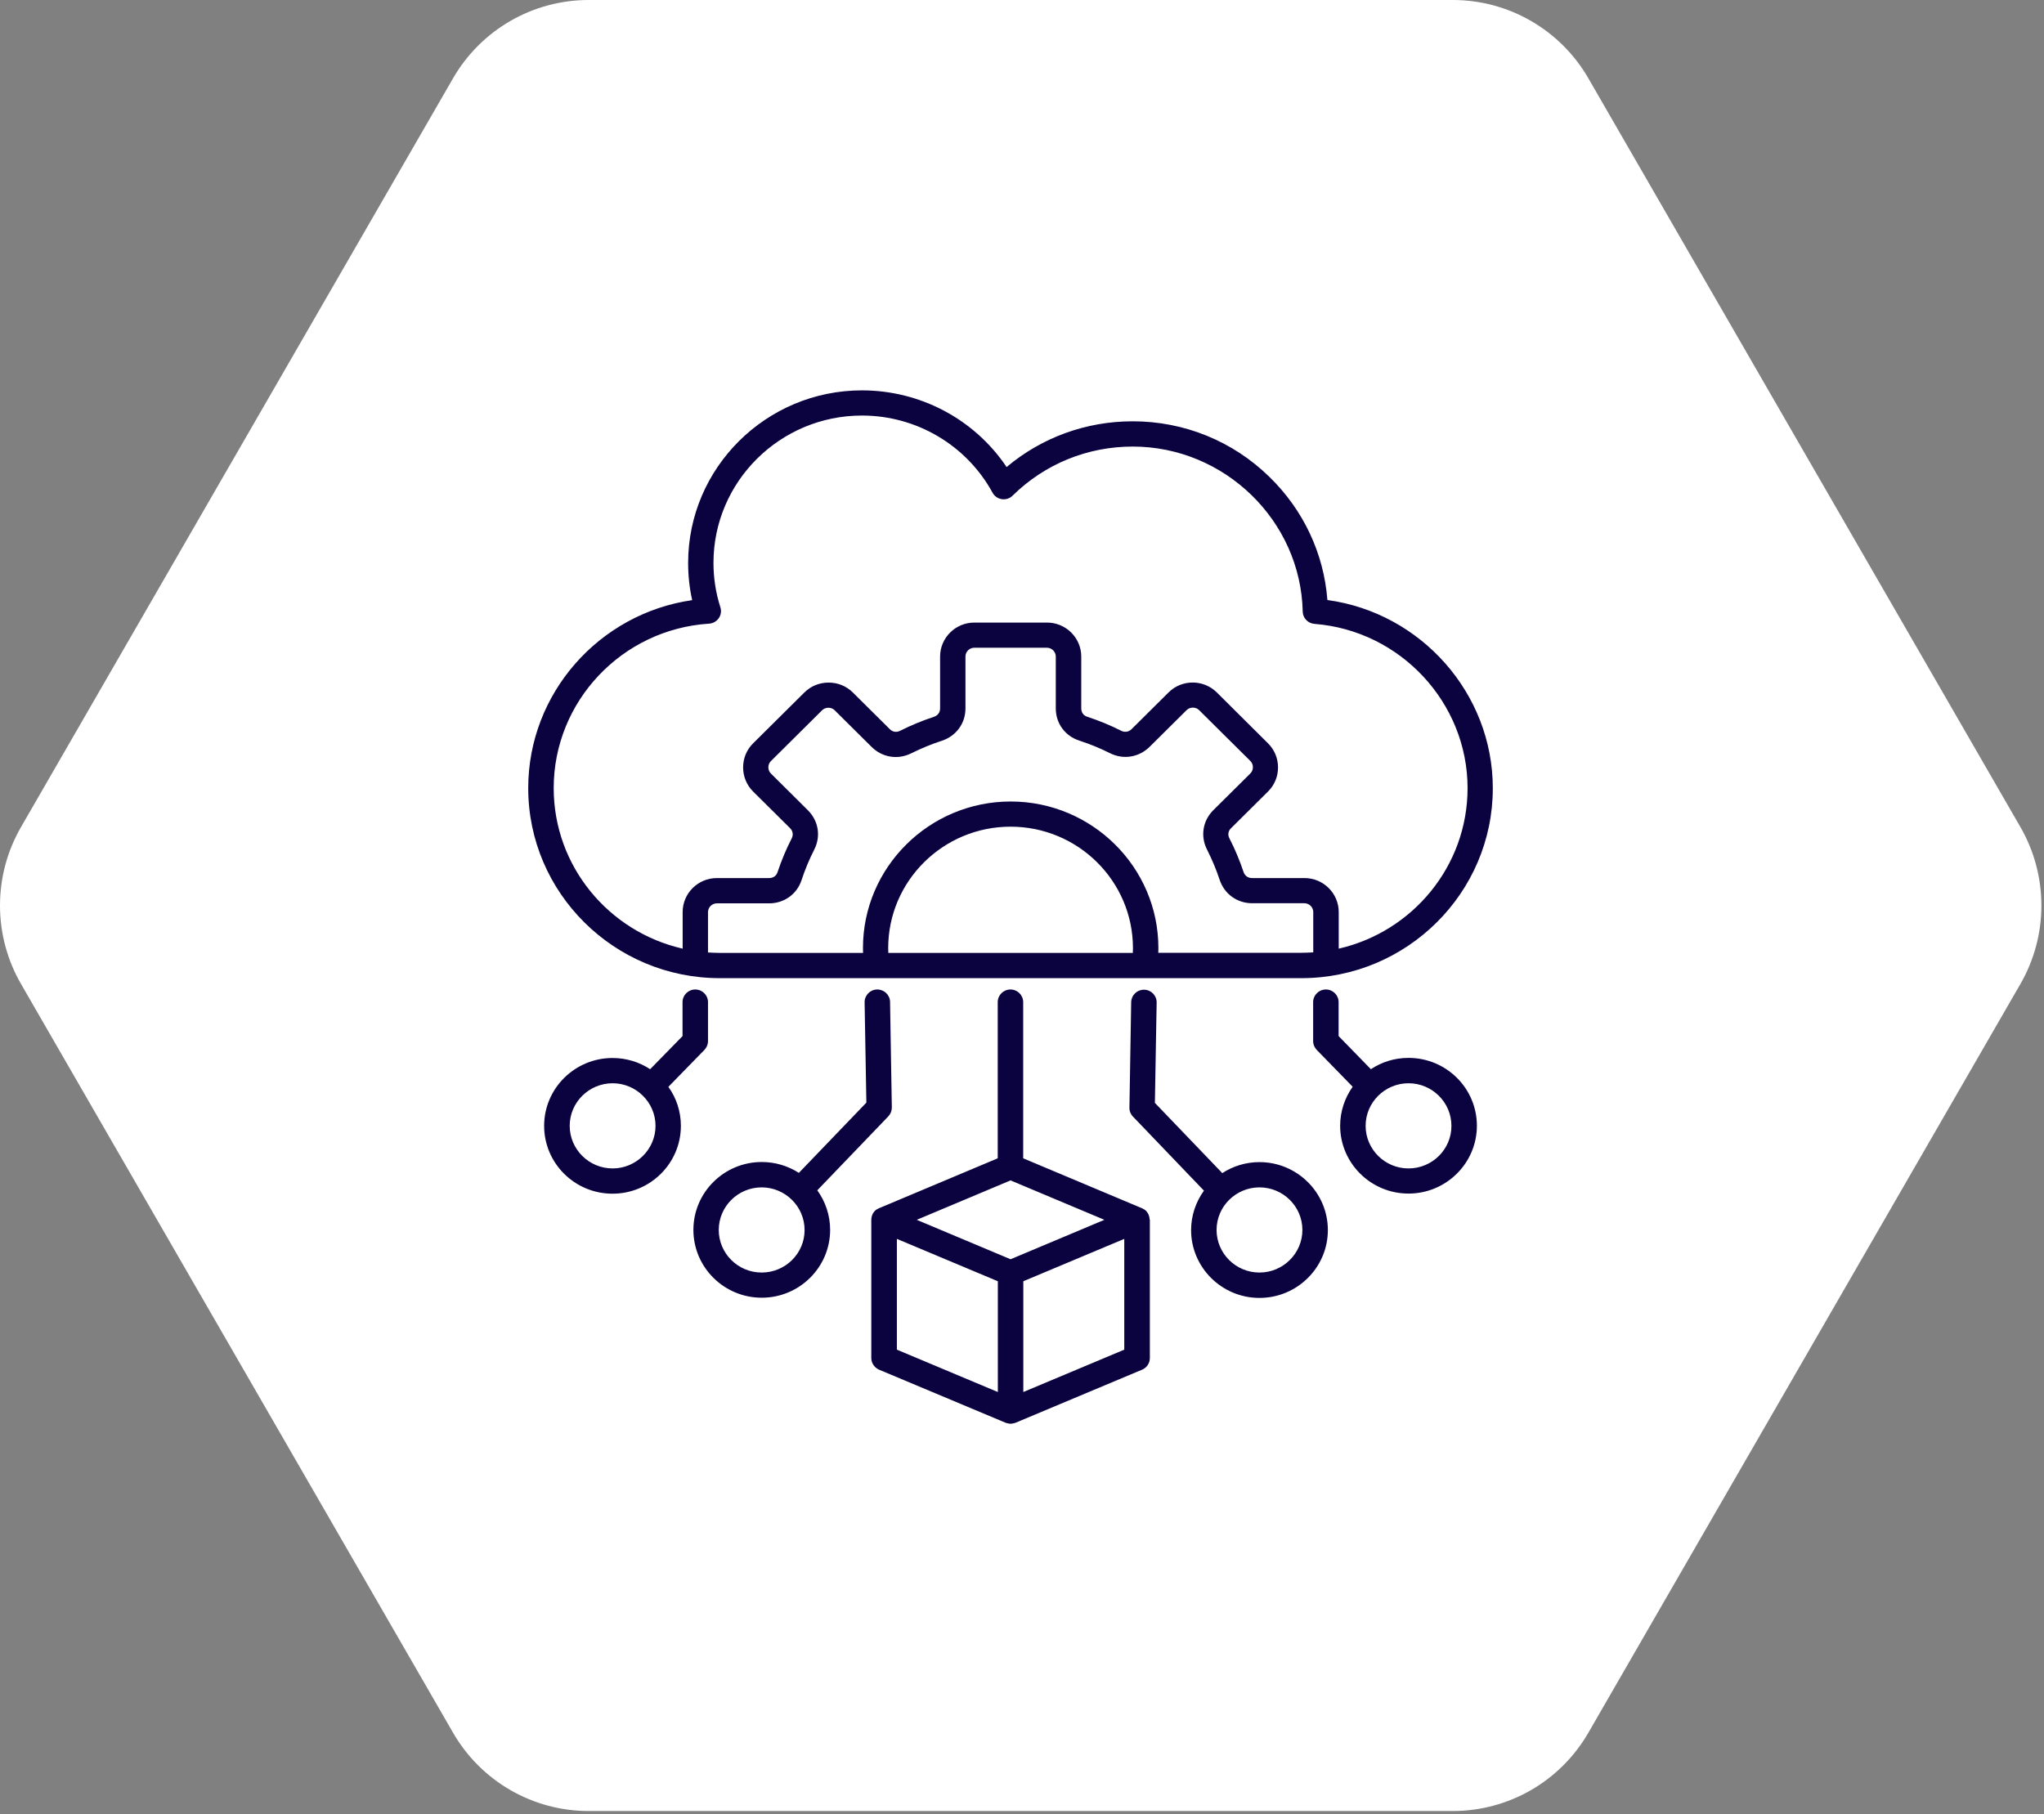
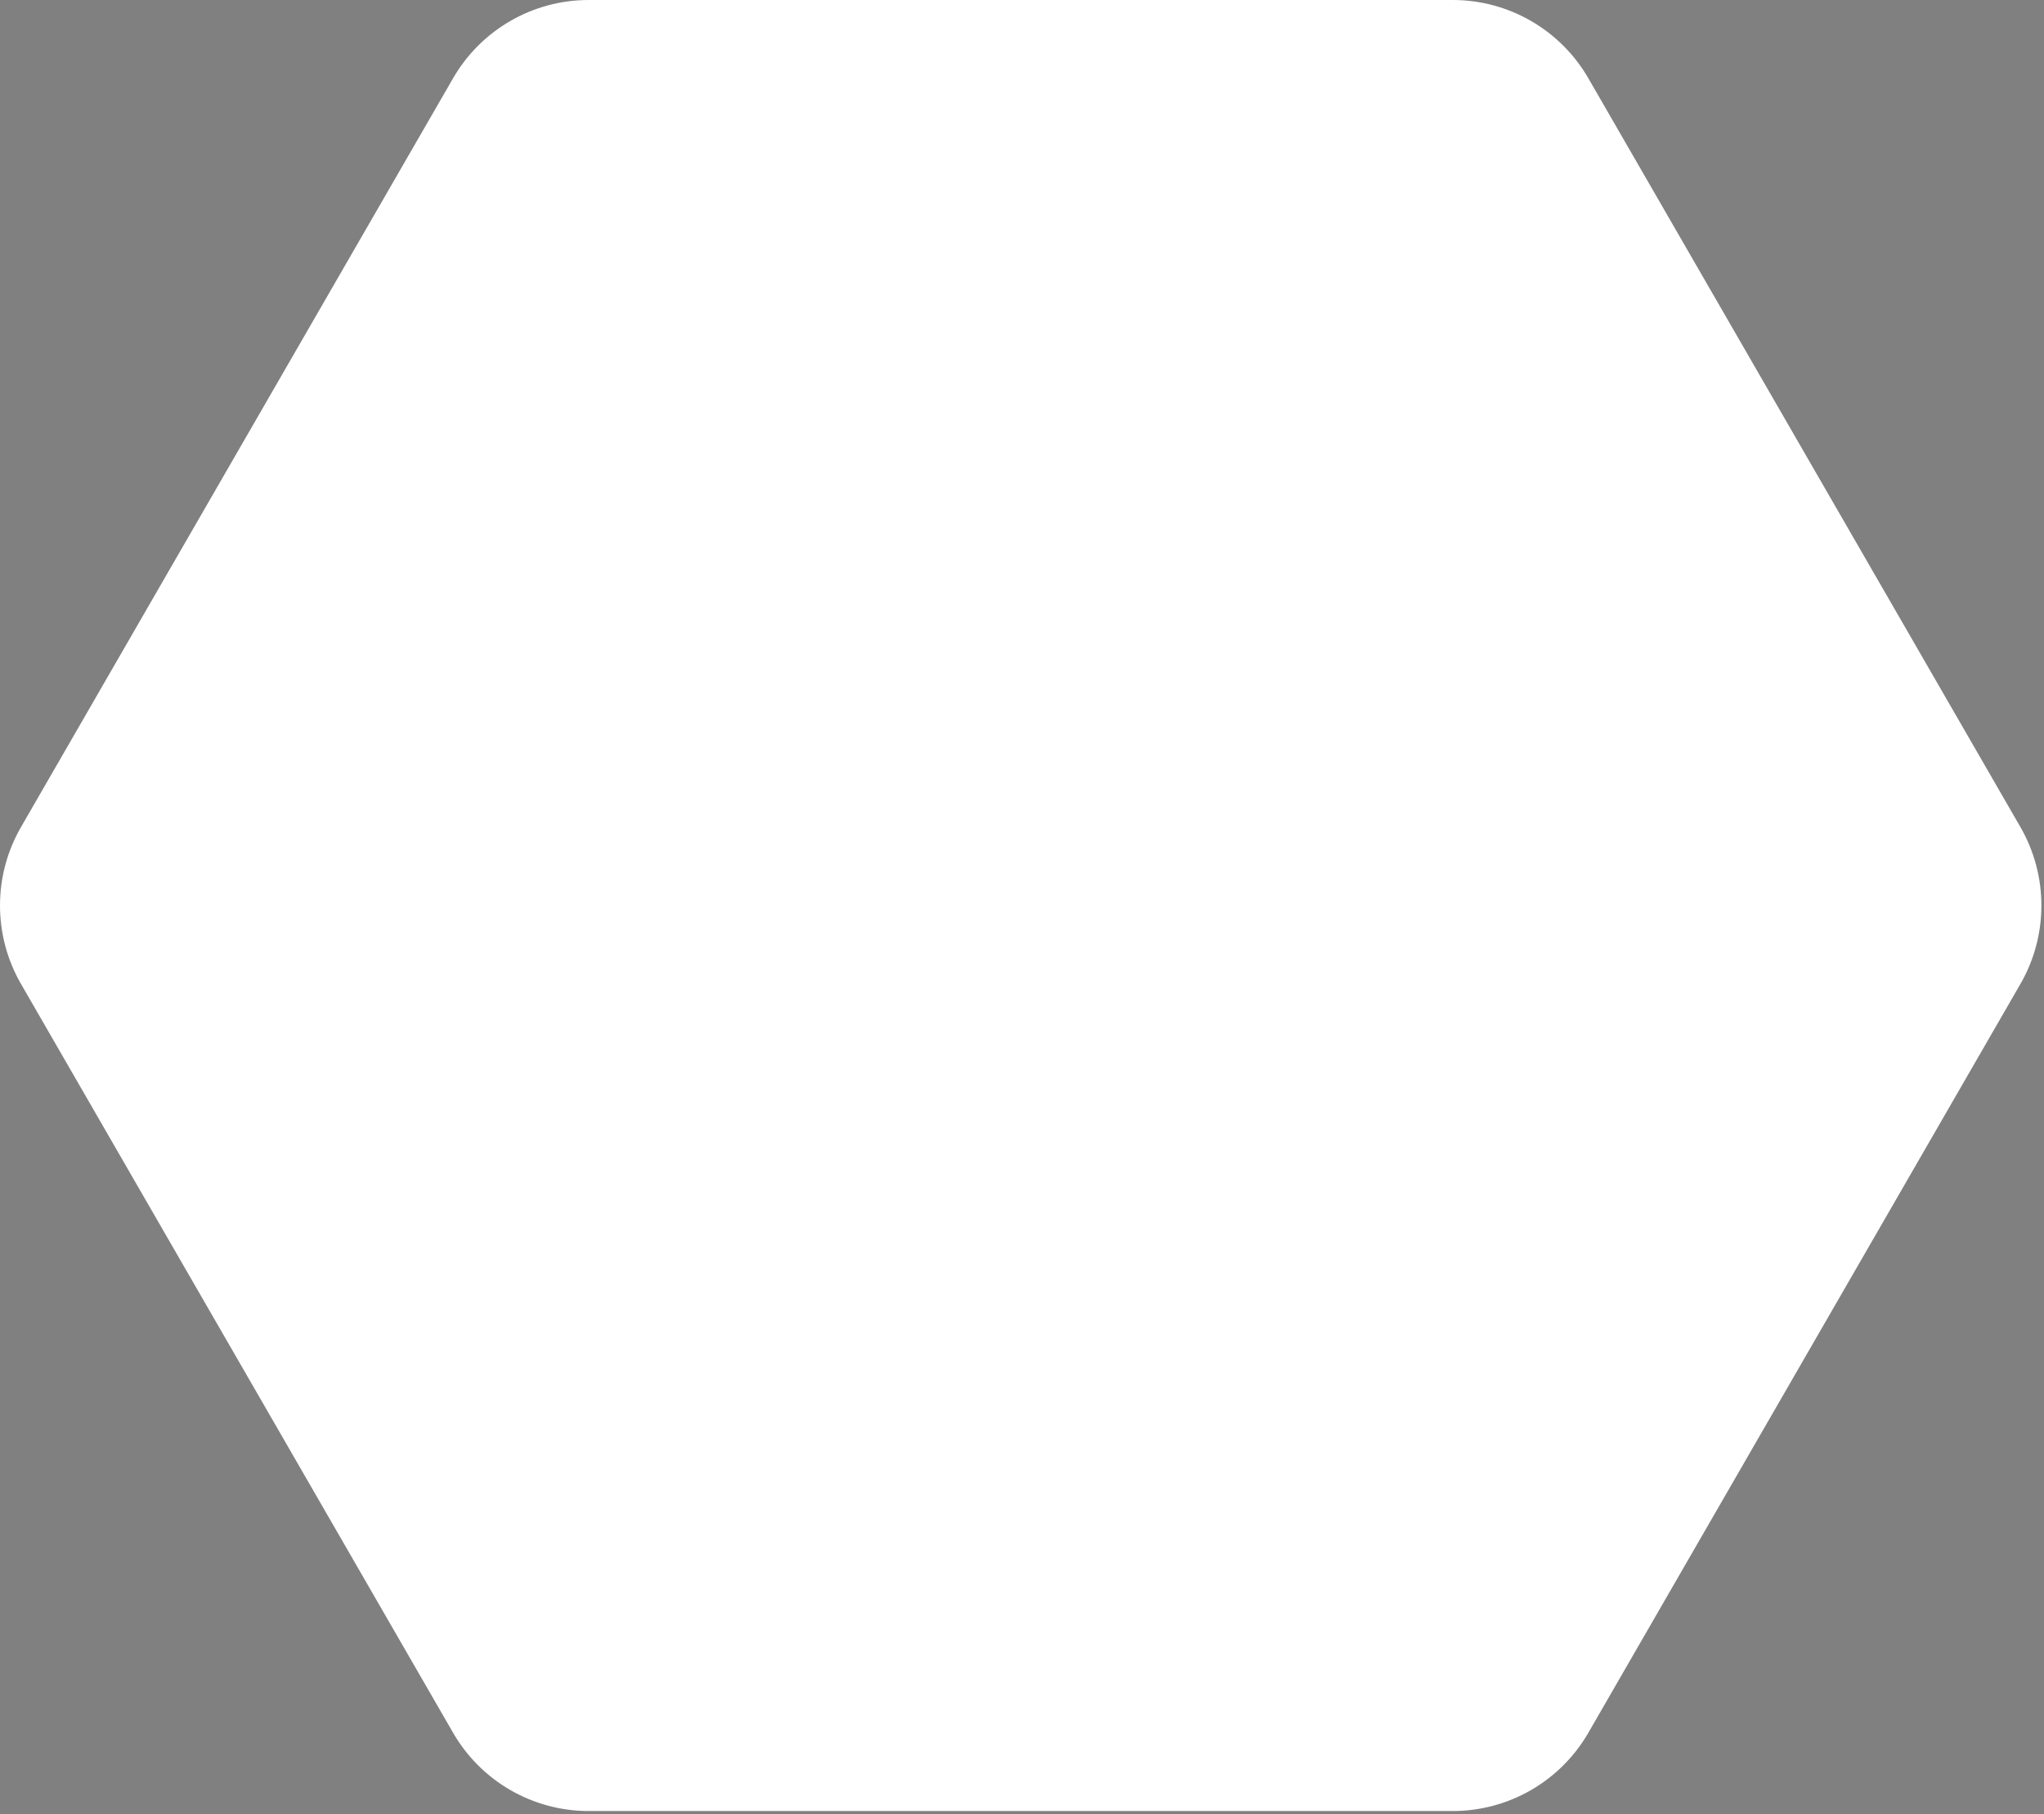
<svg xmlns="http://www.w3.org/2000/svg" width="89" height="79" viewBox="0 0 89 79" fill="none">
  <rect x="0" y="0" width="89" height="79" fill="#808080" stroke="none" />
  <path d="M63.26 1.09387e-10C64.456 2.78408e-05 65.631 0.315 66.667 0.914C67.703 1.513 68.564 2.374 69.162 3.412L87.973 36.017C88.572 37.055 88.887 38.234 88.887 39.434C88.887 40.633 88.572 41.812 87.973 42.85L69.162 75.455C68.564 76.493 67.703 77.354 66.667 77.953C65.631 78.552 64.456 78.867 63.26 78.867H25.627C24.431 78.867 23.256 78.551 22.22 77.953C21.184 77.354 20.324 76.492 19.726 75.455L0.915 42.85C0.315 41.811 0 40.633 0 39.433C0 38.234 0.315 37.055 0.915 36.017L19.726 3.411C20.324 2.374 21.184 1.513 22.22 0.914C23.256 0.315 24.431 -6.78048e-06 25.627 1.09387e-10L63.26 1.09387e-10Z" fill="white" />
-   <path d="M31.339 42.597H56.666C61.263 42.597 65 38.883 65 34.326C65 30.195 61.875 26.685 57.798 26.13C57.641 24.095 56.752 22.208 55.271 20.766C53.675 19.205 51.557 18.347 49.321 18.347C47.29 18.347 45.364 19.049 43.83 20.339C42.435 18.262 40.079 17 37.532 17C33.36 17 29.963 20.372 29.963 24.513C29.963 25.063 30.02 25.604 30.139 26.135C26.087 26.718 23 30.195 23 34.321C23 38.883 26.742 42.597 31.339 42.597ZM38.674 41.288C38.674 38.371 41.063 36 44.002 36C46.941 36 49.331 38.371 49.331 41.288C49.331 41.359 49.331 41.425 49.326 41.497H38.679C38.679 41.425 38.674 41.359 38.674 41.288ZM50.434 41.497C50.434 41.425 50.439 41.359 50.439 41.288C50.439 37.769 47.553 34.904 44.007 34.904C40.461 34.904 37.575 37.769 37.575 41.288C37.575 41.359 37.575 41.425 37.58 41.497H31.339C31.167 41.497 30.995 41.487 30.828 41.478V39.723C30.828 39.514 31 39.339 31.215 39.339H33.489C34.144 39.339 34.703 38.94 34.904 38.319C35.052 37.868 35.238 37.423 35.453 37.001C35.75 36.417 35.64 35.748 35.176 35.284L33.566 33.685C33.494 33.614 33.456 33.519 33.456 33.415C33.456 33.311 33.494 33.216 33.566 33.145L35.797 30.93C35.869 30.859 35.965 30.821 36.07 30.821C36.175 30.821 36.27 30.859 36.342 30.93L37.953 32.528C38.416 32.988 39.095 33.097 39.682 32.803C40.112 32.59 40.557 32.405 41.011 32.258C41.632 32.054 42.038 31.504 42.038 30.854V28.591C42.038 28.383 42.21 28.207 42.425 28.207H45.584C45.794 28.207 45.971 28.378 45.971 28.591V30.849C45.971 31.499 46.373 32.054 46.999 32.253C47.453 32.4 47.902 32.585 48.327 32.798C48.915 33.093 49.589 32.983 50.057 32.523L51.667 30.925C51.816 30.778 52.064 30.778 52.212 30.925L54.444 33.14C54.516 33.211 54.554 33.306 54.554 33.41C54.554 33.514 54.516 33.609 54.444 33.681L52.833 35.279C52.37 35.739 52.26 36.412 52.556 36.996C52.771 37.423 52.958 37.864 53.106 38.314C53.311 38.931 53.866 39.334 54.52 39.334H56.795C57.005 39.334 57.182 39.505 57.182 39.718V41.473C57.015 41.483 56.843 41.492 56.671 41.492H50.434V41.497ZM30.875 27.159C31.043 27.15 31.2 27.059 31.296 26.922C31.391 26.785 31.42 26.609 31.367 26.448C31.167 25.822 31.066 25.172 31.066 24.513C31.066 20.974 33.967 18.096 37.532 18.096C39.907 18.096 42.086 19.386 43.219 21.458C43.3 21.61 43.453 21.714 43.625 21.738C43.797 21.762 43.974 21.705 44.093 21.582C45.493 20.206 47.347 19.447 49.321 19.447C53.316 19.447 56.637 22.672 56.723 26.633C56.728 26.913 56.948 27.145 57.235 27.169C60.972 27.458 63.901 30.602 63.901 34.321C63.901 37.726 61.497 40.581 58.291 41.312V39.718C58.291 38.902 57.622 38.238 56.8 38.238H54.516C54.339 38.238 54.205 38.139 54.148 37.977C53.98 37.475 53.775 36.981 53.531 36.507C53.45 36.351 53.478 36.185 53.603 36.066L55.213 34.468C55.495 34.188 55.648 33.818 55.648 33.42C55.648 33.026 55.495 32.651 55.213 32.372L52.986 30.157C52.403 29.578 51.457 29.578 50.879 30.157L49.269 31.755C49.149 31.873 48.977 31.902 48.824 31.826C48.346 31.584 47.849 31.38 47.343 31.214C47.175 31.162 47.08 31.024 47.08 30.849V28.591C47.08 27.776 46.411 27.112 45.589 27.112H42.425C41.603 27.112 40.934 27.776 40.934 28.591V30.849C40.934 31.024 40.834 31.157 40.672 31.214C40.165 31.38 39.668 31.584 39.19 31.826C39.037 31.902 38.865 31.878 38.746 31.755L37.135 30.157C36.853 29.877 36.481 29.725 36.079 29.725C35.678 29.725 35.305 29.877 35.023 30.157L32.791 32.372C32.51 32.651 32.357 33.021 32.357 33.42C32.357 33.813 32.51 34.188 32.791 34.468L34.402 36.066C34.526 36.19 34.55 36.355 34.474 36.507C34.23 36.981 34.025 37.475 33.857 37.977C33.805 38.144 33.666 38.238 33.489 38.238H31.215C30.393 38.238 29.724 38.902 29.724 39.718V41.312C26.512 40.581 24.109 37.726 24.109 34.321C24.109 30.546 27.081 27.401 30.875 27.159ZM38.679 48.616C38.779 48.511 38.832 48.374 38.832 48.227L38.755 43.631C38.751 43.327 38.497 43.086 38.191 43.09C37.886 43.095 37.642 43.346 37.647 43.65L37.723 48.018L34.784 51.077C34.321 50.779 33.762 50.603 33.169 50.603C31.53 50.603 30.192 51.926 30.192 53.558C30.192 55.189 31.525 56.513 33.169 56.513C34.808 56.513 36.146 55.189 36.146 53.558C36.146 52.917 35.936 52.32 35.587 51.836L38.679 48.616ZM33.164 55.417C32.132 55.417 31.296 54.582 31.296 53.562C31.296 52.538 32.137 51.708 33.164 51.708C34.192 51.708 35.033 52.543 35.033 53.562C35.038 54.582 34.197 55.417 33.164 55.417ZM30.67 45.723C30.77 45.618 30.828 45.485 30.828 45.338V43.641C30.828 43.337 30.579 43.09 30.273 43.09C29.967 43.09 29.719 43.337 29.719 43.641V45.12L28.309 46.562C27.841 46.254 27.277 46.074 26.67 46.074C25.031 46.074 23.693 47.397 23.693 49.028C23.693 50.66 25.026 51.983 26.67 51.983C28.314 51.983 29.647 50.66 29.647 49.028C29.647 48.398 29.447 47.809 29.102 47.33L30.67 45.723ZM26.675 50.883C25.643 50.883 24.806 50.048 24.806 49.028C24.806 48.004 25.647 47.174 26.675 47.174C27.702 47.174 28.543 48.009 28.543 49.028C28.543 50.048 27.702 50.883 26.675 50.883ZM61.33 46.069C60.723 46.069 60.159 46.249 59.691 46.562L58.286 45.12V43.641C58.286 43.337 58.037 43.09 57.732 43.09C57.426 43.09 57.177 43.337 57.177 43.641V45.338C57.177 45.481 57.235 45.618 57.335 45.723L58.898 47.326C58.558 47.805 58.353 48.393 58.353 49.024C58.353 50.65 59.686 51.978 61.33 51.978C62.969 51.978 64.307 50.655 64.307 49.024C64.307 47.392 62.974 46.069 61.33 46.069ZM61.33 50.883C60.298 50.883 59.462 50.048 59.462 49.028C59.462 48.004 60.303 47.174 61.33 47.174C62.362 47.174 63.198 48.009 63.198 49.028C63.203 50.048 62.362 50.883 61.33 50.883ZM54.84 50.608C54.243 50.608 53.689 50.783 53.221 51.087L50.286 48.028L50.363 43.659C50.368 43.356 50.124 43.105 49.818 43.1C49.813 43.1 49.813 43.1 49.809 43.1C49.507 43.1 49.259 43.342 49.254 43.641L49.178 48.236C49.173 48.379 49.23 48.521 49.331 48.625L52.422 51.85C52.074 52.334 51.863 52.927 51.863 53.567C51.863 55.194 53.197 56.522 54.84 56.522C56.48 56.522 57.818 55.199 57.818 53.567C57.818 51.936 56.48 50.608 54.84 50.608ZM54.84 55.417C53.808 55.417 52.972 54.582 52.972 53.562C52.972 52.538 53.813 51.708 54.84 51.708C55.873 51.708 56.709 52.543 56.709 53.562C56.709 54.582 55.868 55.417 54.84 55.417ZM50.052 53.06C50.052 53.055 50.052 53.05 50.052 53.045C50.052 53.031 50.047 53.017 50.043 52.998C50.043 52.993 50.038 52.984 50.038 52.979C50.033 52.965 50.028 52.951 50.024 52.932C50.024 52.927 50.019 52.922 50.019 52.917C50.009 52.898 50.004 52.88 49.995 52.861C49.995 52.856 49.99 52.856 49.99 52.851C49.98 52.837 49.971 52.823 49.961 52.808C49.957 52.804 49.957 52.799 49.952 52.794C49.942 52.78 49.933 52.77 49.923 52.756C49.918 52.751 49.914 52.747 49.914 52.742C49.899 52.728 49.885 52.714 49.871 52.704C49.871 52.704 49.871 52.704 49.866 52.699C49.852 52.685 49.832 52.671 49.813 52.661C49.813 52.661 49.813 52.661 49.809 52.661C49.804 52.661 49.804 52.657 49.799 52.657C49.785 52.647 49.77 52.642 49.756 52.633C49.751 52.628 49.742 52.628 49.737 52.623C49.732 52.619 49.722 52.619 49.718 52.614L44.552 50.442V43.641C44.552 43.337 44.303 43.09 43.998 43.09C43.692 43.09 43.443 43.337 43.443 43.641V50.442L38.278 52.614C38.273 52.619 38.263 52.619 38.258 52.623C38.254 52.628 38.244 52.628 38.239 52.633C38.225 52.642 38.211 52.647 38.196 52.657C38.191 52.657 38.191 52.661 38.187 52.661C38.187 52.661 38.187 52.661 38.182 52.661C38.163 52.676 38.148 52.685 38.129 52.699C38.129 52.699 38.129 52.699 38.125 52.704C38.11 52.718 38.096 52.733 38.082 52.742C38.077 52.747 38.072 52.751 38.072 52.756C38.062 52.766 38.053 52.78 38.043 52.794C38.039 52.799 38.034 52.804 38.034 52.808C38.024 52.823 38.015 52.837 38.005 52.851C38.005 52.856 38 52.856 38 52.861C37.991 52.88 37.981 52.898 37.976 52.917C37.976 52.922 37.972 52.927 37.972 52.932C37.967 52.946 37.962 52.96 37.957 52.979C37.957 52.984 37.953 52.993 37.953 52.998C37.948 53.012 37.948 53.026 37.943 53.045C37.943 53.05 37.943 53.055 37.943 53.06C37.938 53.084 37.938 53.102 37.938 53.126V59.14C37.938 59.358 38.072 59.557 38.278 59.648L43.783 61.957C43.802 61.967 43.821 61.971 43.84 61.976C43.845 61.976 43.845 61.976 43.849 61.976C43.869 61.981 43.892 61.986 43.912 61.99C43.916 61.99 43.926 61.99 43.931 61.995C43.955 62 43.978 62 44.002 62C44.026 62 44.05 62 44.074 61.995C44.079 61.995 44.088 61.995 44.093 61.99C44.112 61.986 44.136 61.981 44.155 61.976C44.16 61.976 44.16 61.976 44.165 61.976C44.184 61.971 44.203 61.962 44.222 61.957L49.727 59.648C49.933 59.562 50.067 59.363 50.067 59.14V53.126C50.057 53.102 50.057 53.079 50.052 53.06ZM44.002 54.838L39.917 53.121L44.002 51.404L48.088 53.121L44.002 54.838ZM39.052 53.951L43.448 55.796V60.62L39.052 58.775V53.951ZM48.953 58.775L44.557 60.62V55.796L48.953 53.951V58.775Z" fill="#0B0240" />
</svg>